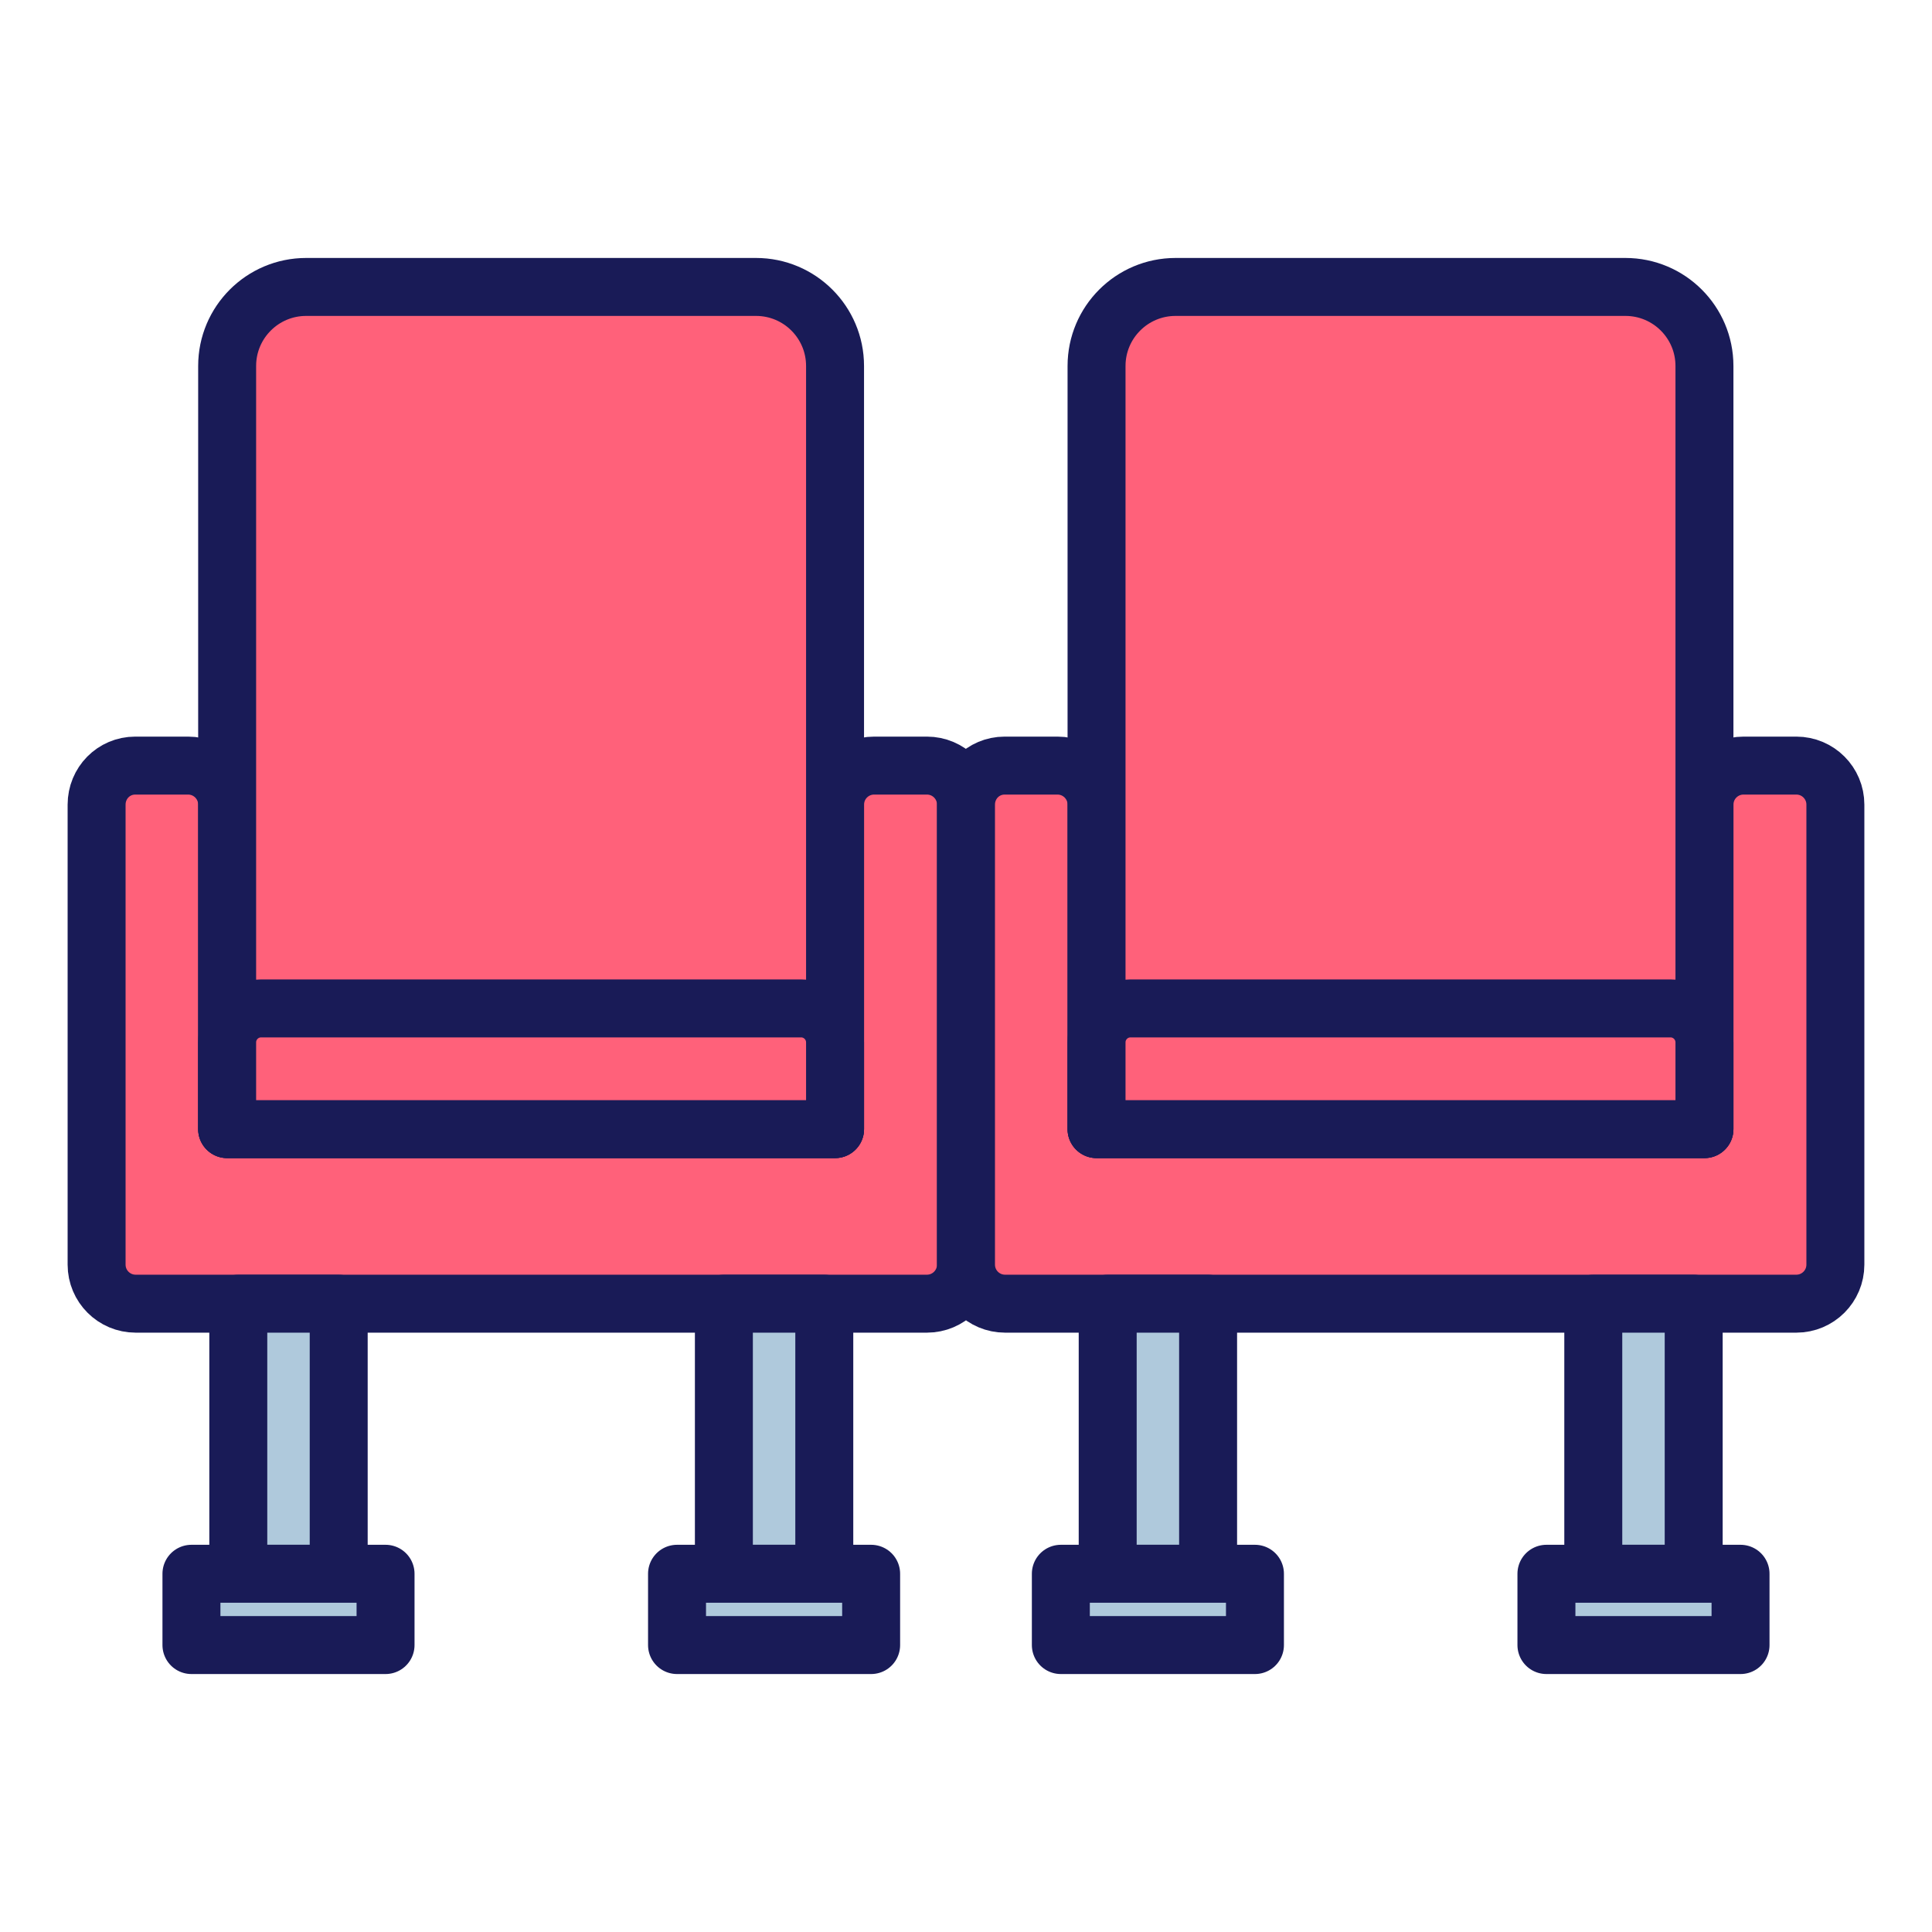
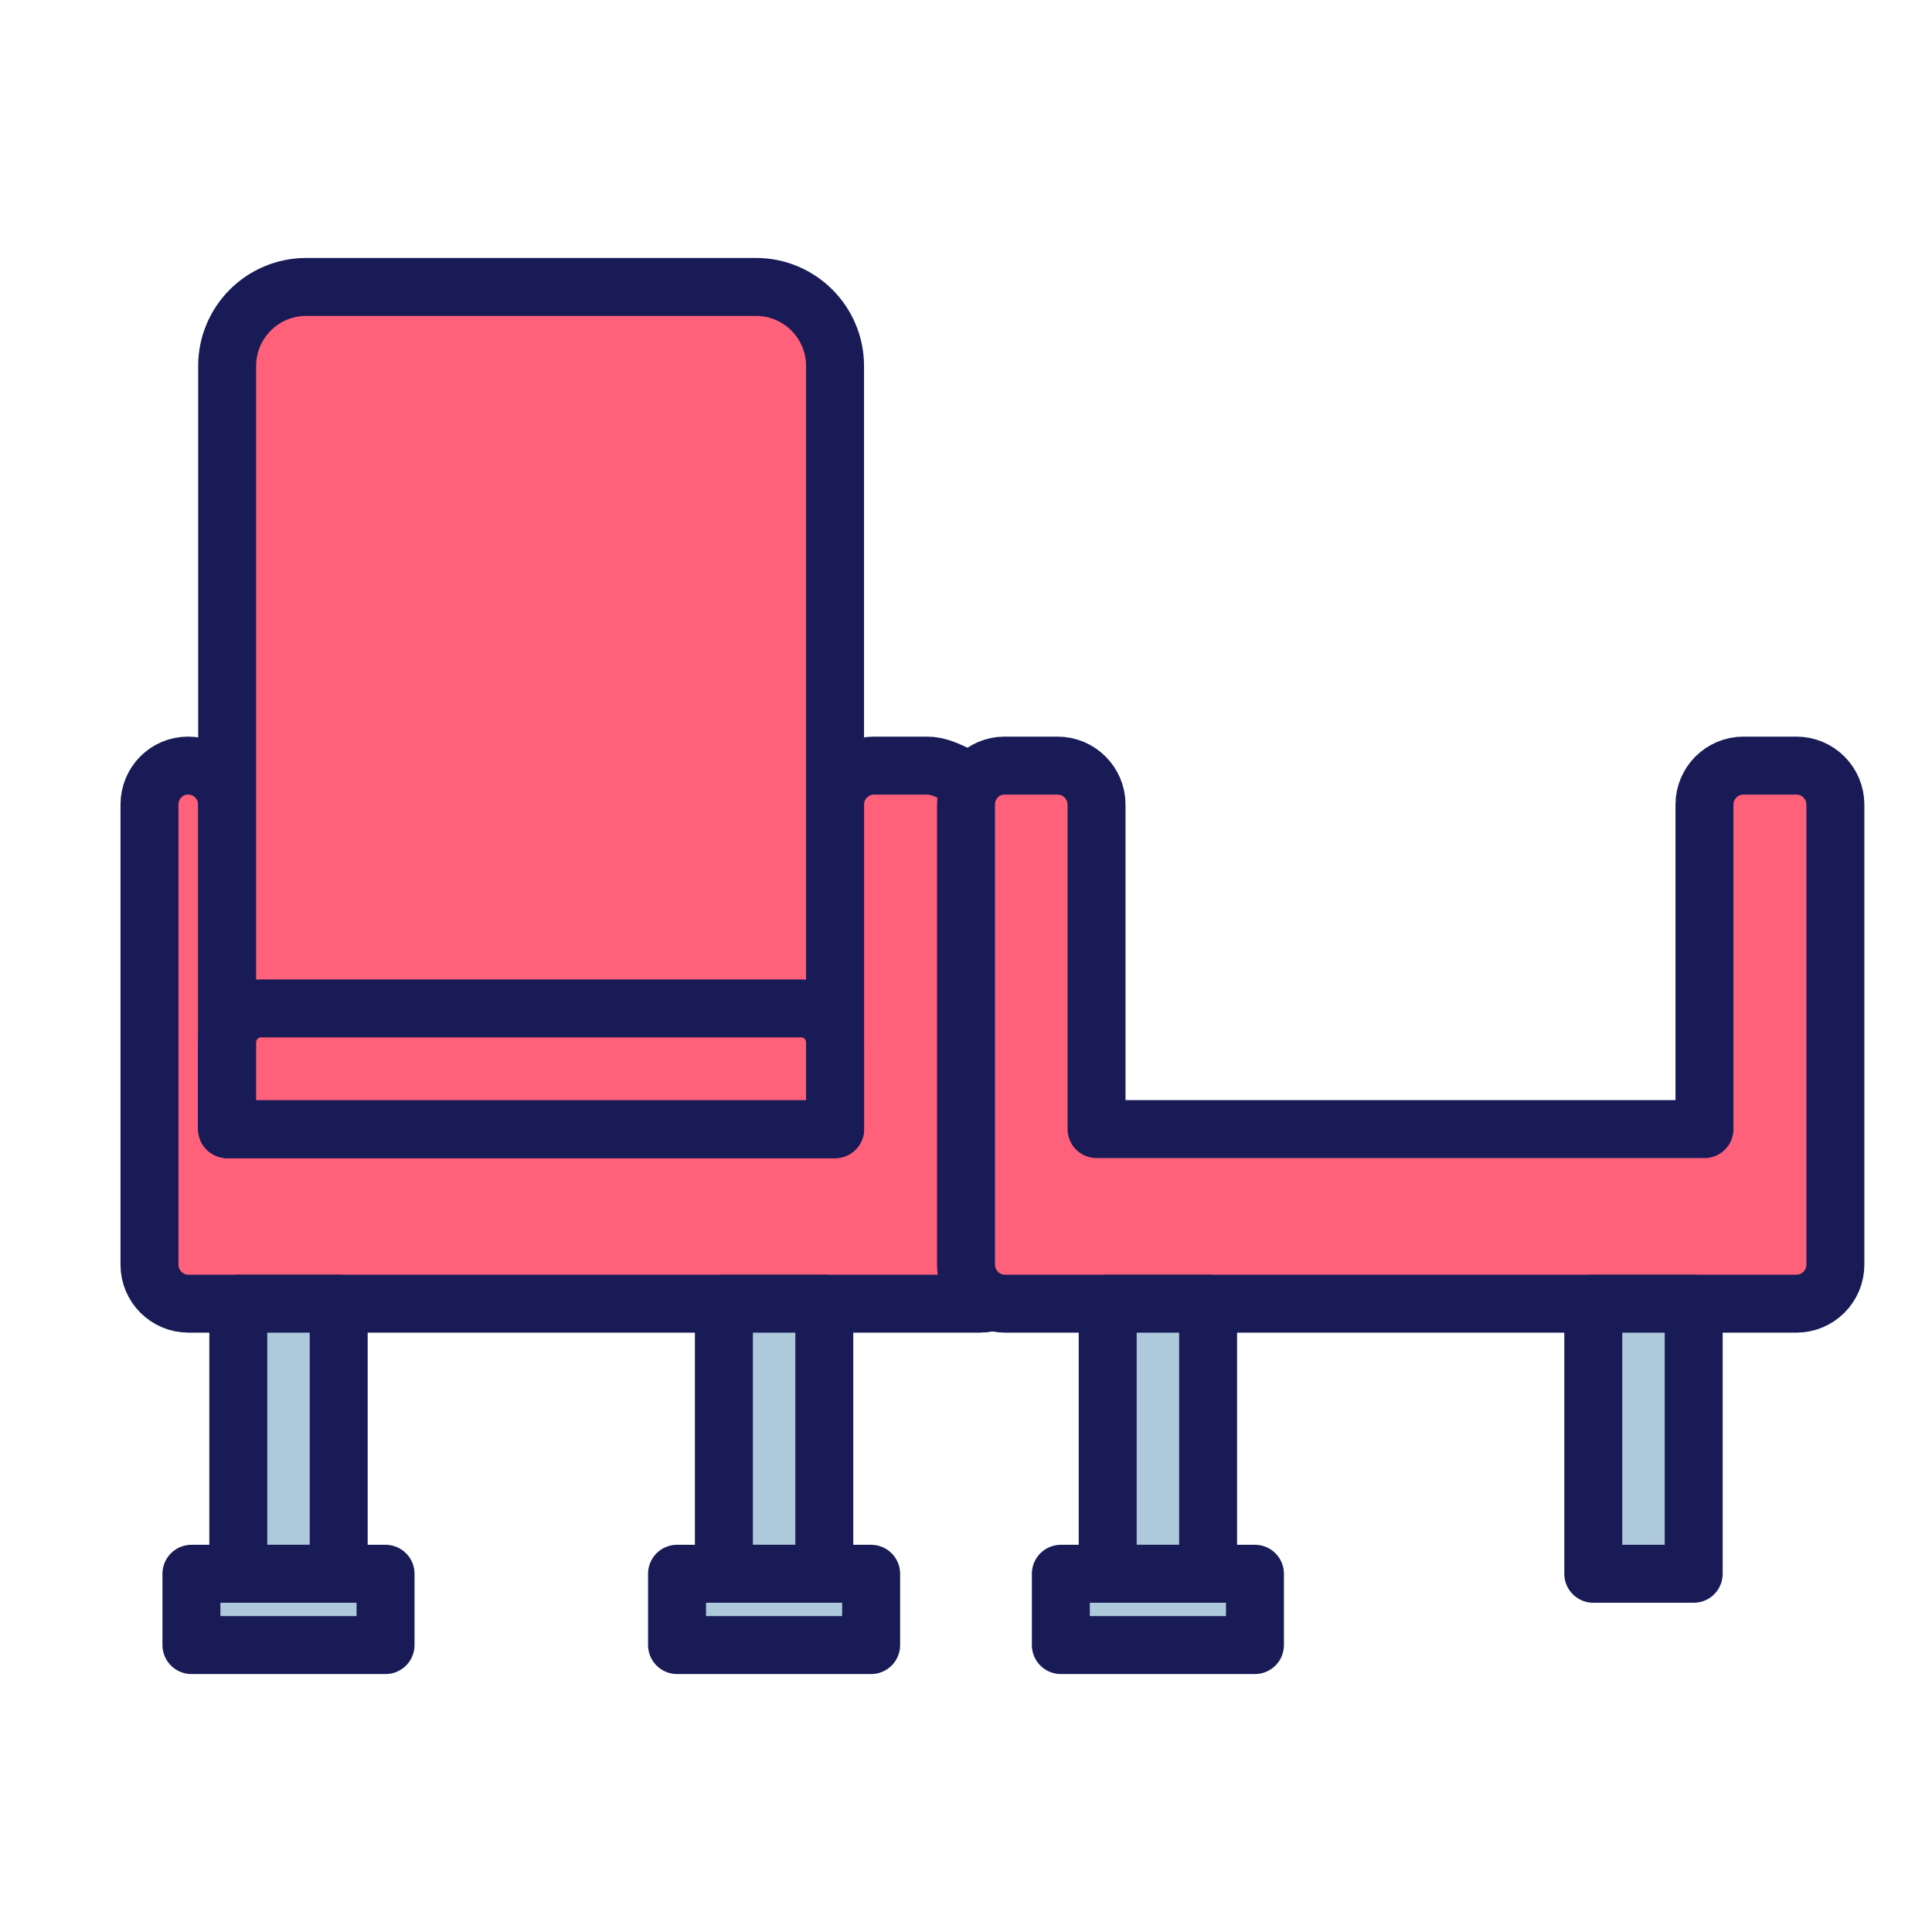
<svg xmlns="http://www.w3.org/2000/svg" enable-background="new 0 0 100 100" height="100px" version="1.1" viewBox="0 0 100 100" width="100px" xml:space="preserve">
  <g id="Layer_1">
    <g>
-       <path d="    M47.979,39.627h-2.735c-1.117,0-2.021,0.905-2.021,2.021v16.794H11.757V41.648c0-1.116-0.905-2.021-2.021-2.021H7    c-1.117,0-2,0.905-2,2.021v23.809c0,1.117,0.905,2.021,2.021,2.021h40.957c1.116,0,2.021-0.905,2.021-2.021V41.648    C50,40.532,49.095,39.627,47.979,39.627z" fill="#FF617A" stroke="#191B57" stroke-linecap="round" stroke-linejoin="round" stroke-miterlimit="10" stroke-width="3" />
+       <path d="    M47.979,39.627h-2.735c-1.117,0-2.021,0.905-2.021,2.021v16.794H11.757V41.648c0-1.116-0.905-2.021-2.021-2.021c-1.117,0-2,0.905-2,2.021v23.809c0,1.117,0.905,2.021,2.021,2.021h40.957c1.116,0,2.021-0.905,2.021-2.021V41.648    C50,40.532,49.095,39.627,47.979,39.627z" fill="#FF617A" stroke="#191B57" stroke-linecap="round" stroke-linejoin="round" stroke-miterlimit="10" stroke-width="3" />
      <path d="    M43.222,58.443V18.942c0-2.259-1.832-4.09-4.091-4.09H15.847c-2.259,0-4.09,1.831-4.09,4.09v39.501H43.222z" fill="#FF617A" stroke="#191B57" stroke-linecap="round" stroke-linejoin="round" stroke-miterlimit="10" stroke-width="3" />
      <path d="    M43.222,58.443v-4.49c0-0.97-0.788-1.758-1.758-1.758H13.515c-0.971,0-1.758,0.788-1.758,1.758v4.49H43.222z" fill="#FF617A" stroke="#191B57" stroke-linecap="round" stroke-linejoin="round" stroke-miterlimit="10" stroke-width="3" />
    </g>
    <g>
      <g>
        <rect fill="#AFC9DC" height="13.979" stroke="#191B57" stroke-linecap="round" stroke-linejoin="round" stroke-miterlimit="10" stroke-width="3" width="5.197" x="12.334" y="67.479" />
        <rect fill="#AFC9DC" height="3.69" stroke="#191B57" stroke-linecap="round" stroke-linejoin="round" stroke-miterlimit="10" stroke-width="3" width="10.047" x="9.909" y="81.458" />
      </g>
      <g>
        <rect fill="#AFC9DC" height="13.979" stroke="#191B57" stroke-linecap="round" stroke-linejoin="round" stroke-miterlimit="10" stroke-width="3" width="5.197" x="37.468" y="67.479" />
        <rect fill="#AFC9DC" height="3.69" stroke="#191B57" stroke-linecap="round" stroke-linejoin="round" stroke-miterlimit="10" stroke-width="3" width="10.047" x="35.043" y="81.458" />
      </g>
    </g>
    <g>
      <path d="    M92.979,39.627h-2.735c-1.117,0-2.021,0.905-2.021,2.021v16.794H56.757V41.648c0-1.116-0.905-2.021-2.021-2.021H52    c-1.117,0-2,0.905-2,2.021v23.809c0,1.117,0.905,2.021,2.021,2.021h40.957c1.116,0,2.021-0.905,2.021-2.021V41.648    C95,40.532,94.095,39.627,92.979,39.627z" fill="#FF617A" stroke="#191B57" stroke-linecap="round" stroke-linejoin="round" stroke-miterlimit="10" stroke-width="3" />
-       <path d="    M88.222,58.443V18.942c0-2.259-1.832-4.09-4.091-4.09H60.847c-2.259,0-4.09,1.831-4.09,4.09v39.501H88.222z" fill="#FF617A" stroke="#191B57" stroke-linecap="round" stroke-linejoin="round" stroke-miterlimit="10" stroke-width="3" />
-       <path d="    M88.222,58.443v-4.49c0-0.97-0.788-1.758-1.758-1.758H58.515c-0.971,0-1.758,0.788-1.758,1.758v4.49H88.222z" fill="#FF617A" stroke="#191B57" stroke-linecap="round" stroke-linejoin="round" stroke-miterlimit="10" stroke-width="3" />
    </g>
    <g>
      <g>
        <rect fill="#AFC9DC" height="13.979" stroke="#191B57" stroke-linecap="round" stroke-linejoin="round" stroke-miterlimit="10" stroke-width="3" width="5.197" x="57.334" y="67.479" />
        <rect fill="#AFC9DC" height="3.69" stroke="#191B57" stroke-linecap="round" stroke-linejoin="round" stroke-miterlimit="10" stroke-width="3" width="10.047" x="54.909" y="81.458" />
      </g>
      <g>
        <rect fill="#AFC9DC" height="13.979" stroke="#191B57" stroke-linecap="round" stroke-linejoin="round" stroke-miterlimit="10" stroke-width="3" width="5.197" x="82.468" y="67.479" />
-         <rect fill="#AFC9DC" height="3.69" stroke="#191B57" stroke-linecap="round" stroke-linejoin="round" stroke-miterlimit="10" stroke-width="3" width="10.047" x="80.043" y="81.458" />
      </g>
    </g>
  </g>
  <g id="Layer_2" />
</svg>